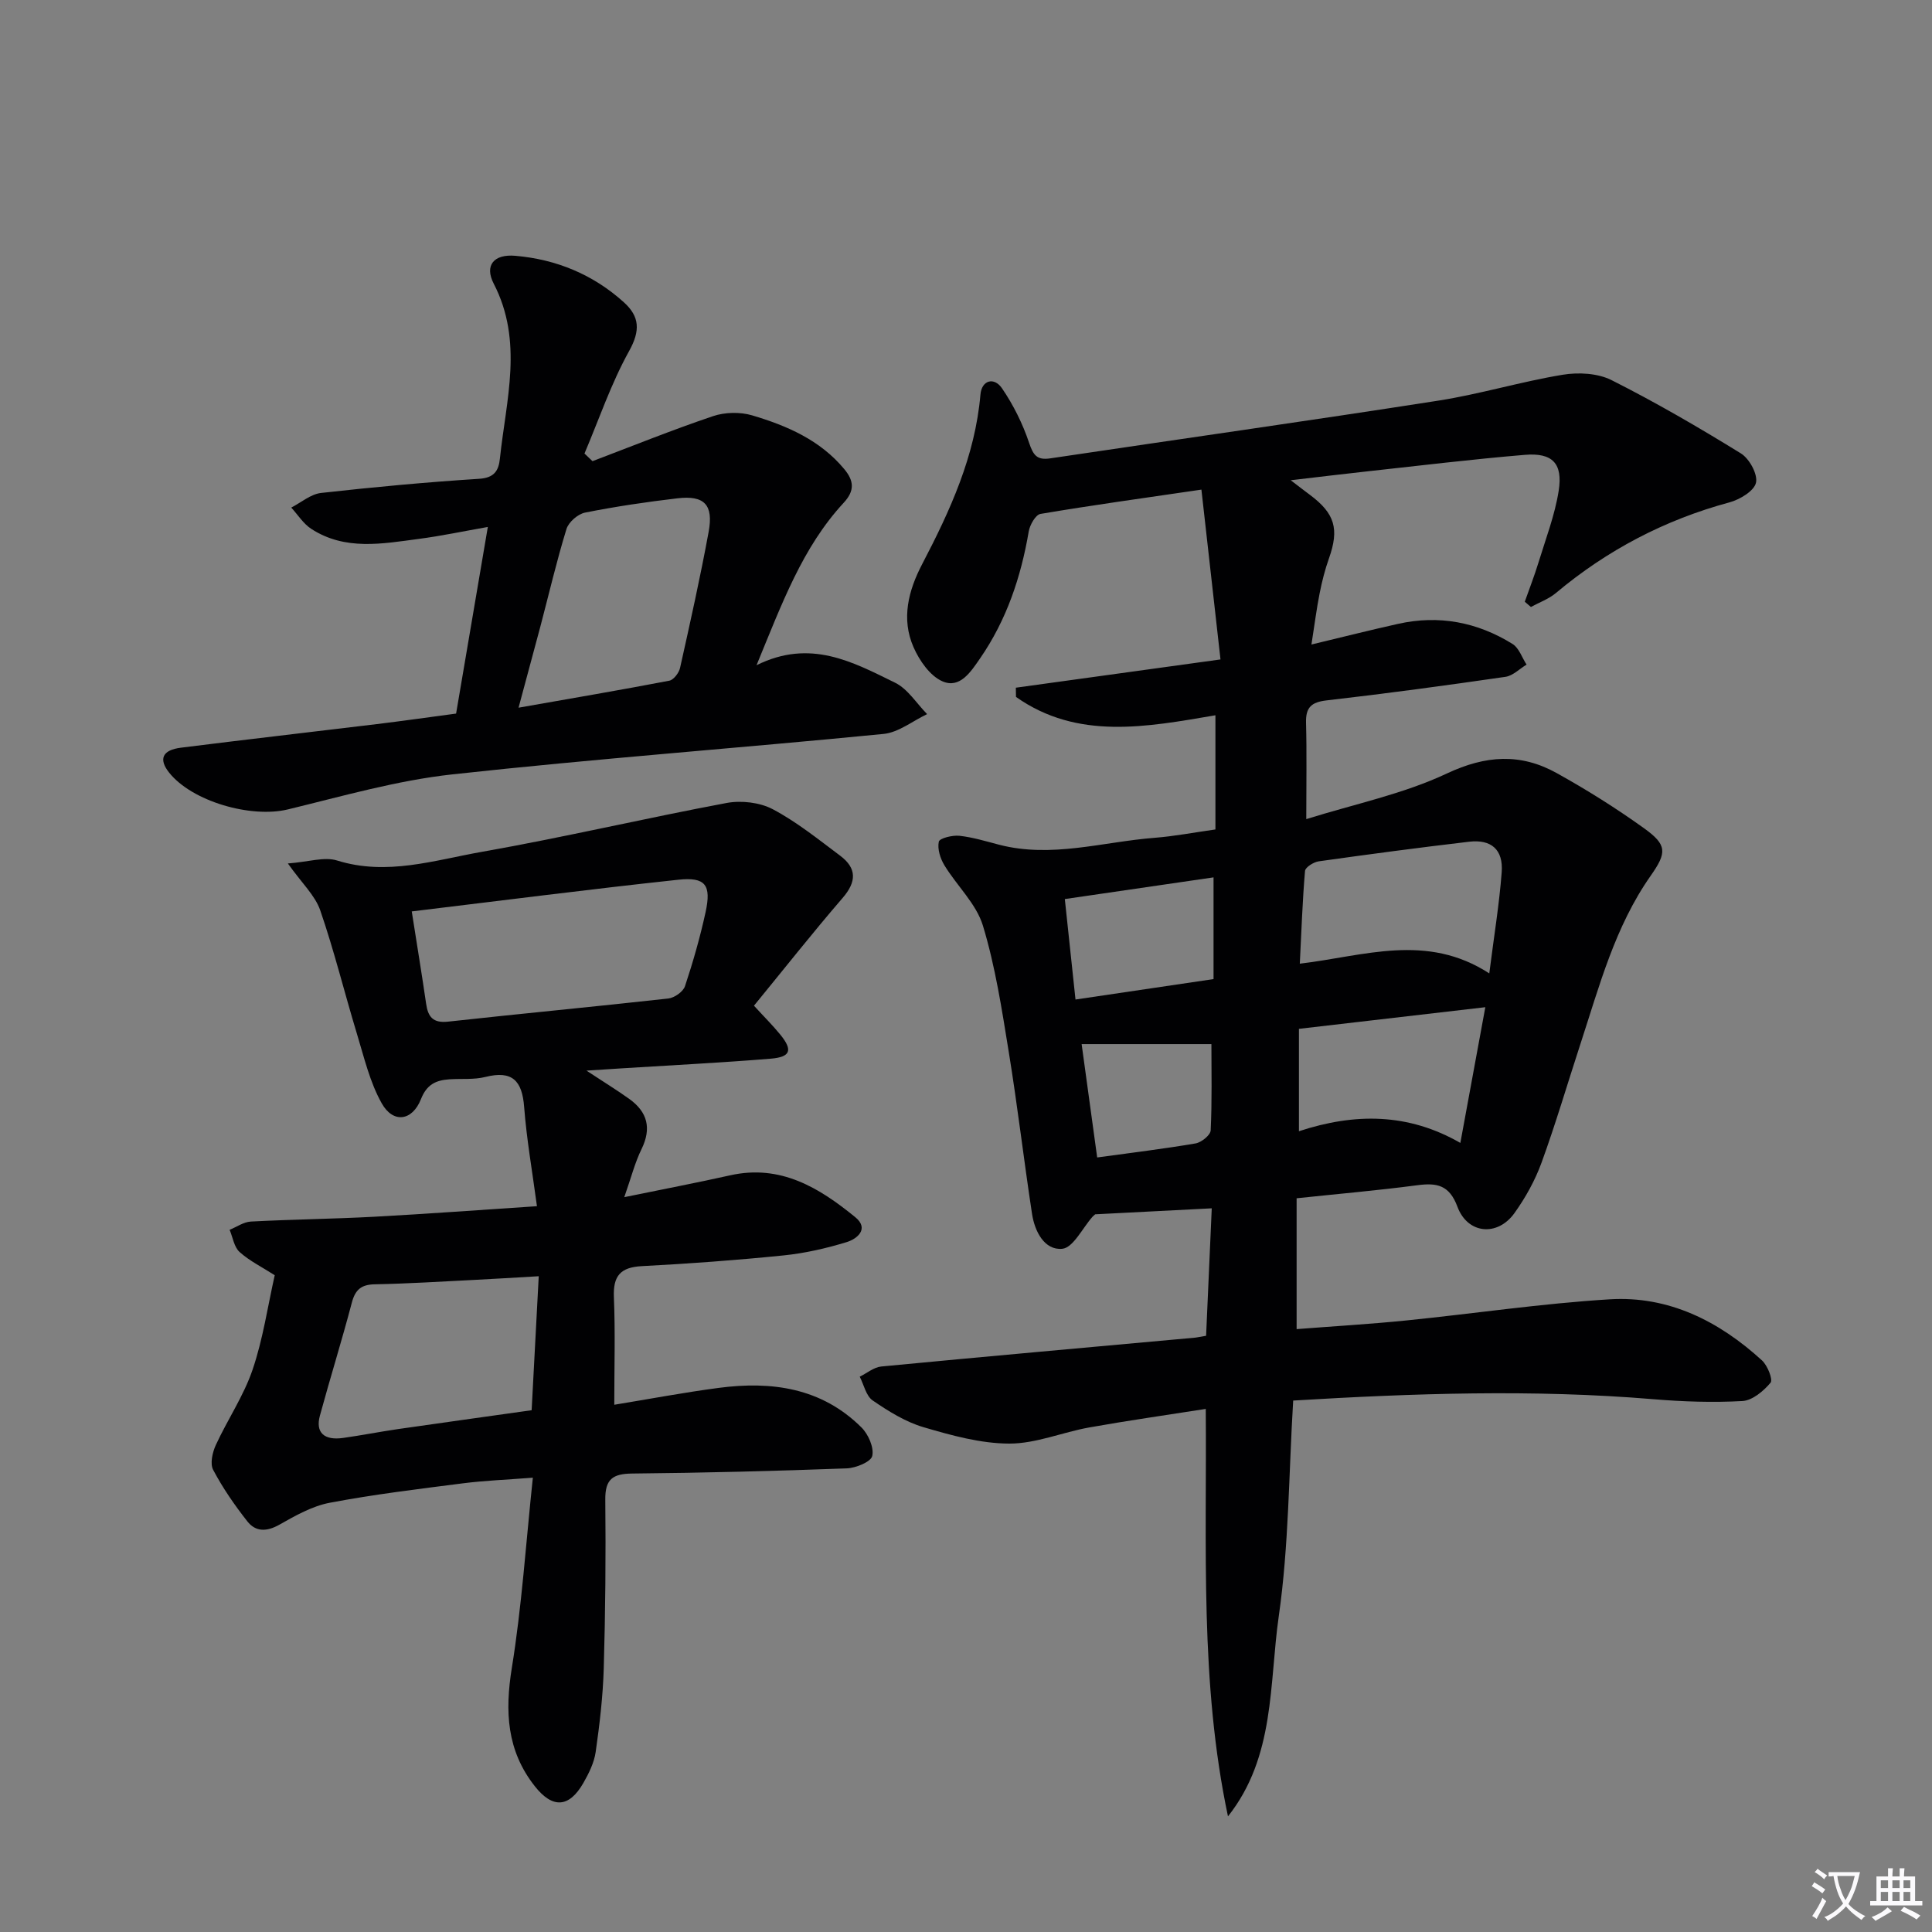
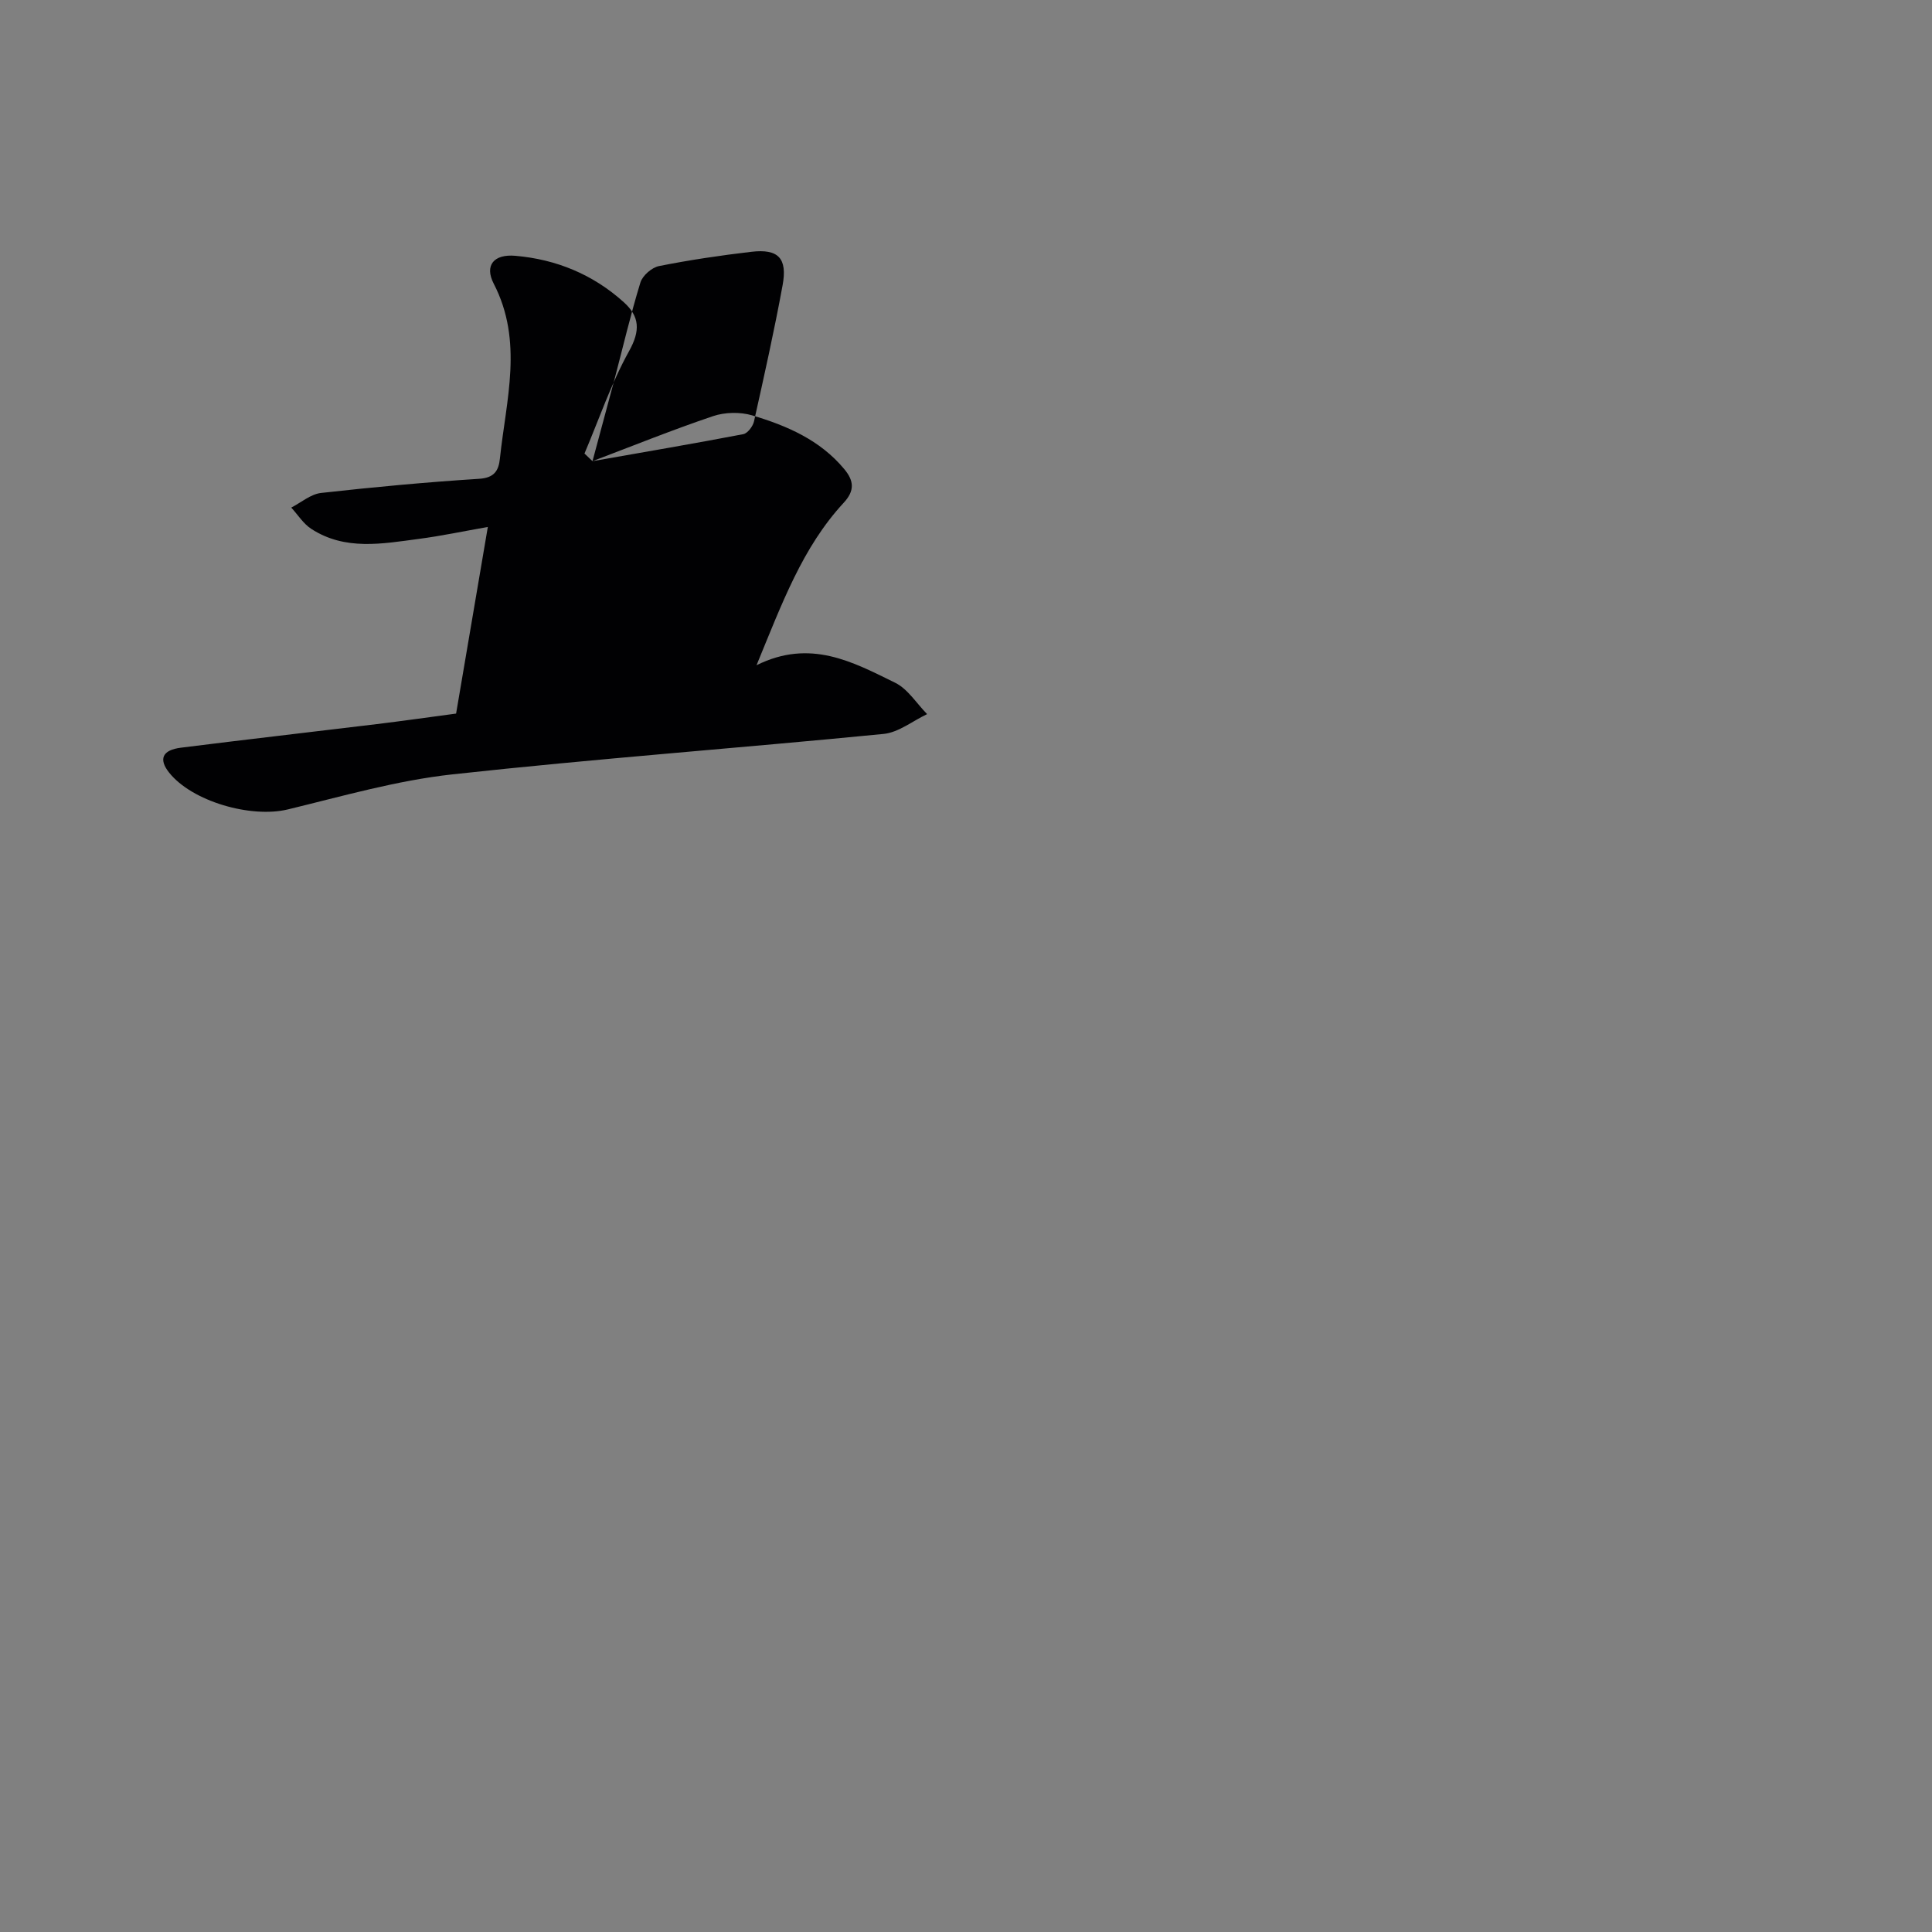
<svg xmlns="http://www.w3.org/2000/svg" enable-background="new 0 0 400 400" viewBox="0 0 400 400">
  <rect x="0" y="0" width="400" height="400" fill="#808080" stroke="none" />
-   <path d="m377.9 391.2c-.2.3-.4.5-.6.8-.7-.6-1.4-1-2.2-1.5.2-.3.4-.5.5-.8.6.4 1.4.8 2.3 1.5zm-1.8 6.1c-.2-.2-.5-.4-.9-.6.4-.6.8-1.2 1.2-1.9s.7-1.3.9-1.9c.3.3.5.5.8.7-.7 1.3-1.4 2.6-2 3.7zm2.2-9c-.3.3-.5.5-.6.8-.6-.6-1.3-1.1-2-1.5.3-.3.5-.5.6-.7.6.5 1.3.9 2 1.4zm.3.2v-.9h2 4.5c-.3 1.3-.6 2.5-1 3.6s-.9 2.1-1.4 3c.4.5 1 1 1.6 1.4s1.2.8 1.9 1.1c-.3.2-.5.4-.8.8-.4-.3-1-.7-1.6-1.2s-1.2-1.1-1.6-1.6c-.5.6-1.1 1.1-1.7 1.6s-1.4.9-2.1 1.4c-.1-.3-.3-.5-.7-.8.6-.2 1.2-.5 1.9-1s1.4-1.1 2-1.8c-.5-.8-.9-1.6-1.2-2.5s-.6-2-.8-3.2c-.4.1-.7.1-1 .1zm2.5 2.7c.3 1 .7 1.7 1 2.2.3-.5.6-1.1 1-2s.6-1.9.9-3h-3.2-.4c.1.9.3 1.8.7 2.8z" fill="#fbfafc" />
-   <path d="m396.5 388.5v1.5 3.6h1.5v.9c-.4 0-1 0-1.7 0h-7.9c-.5 0-.9 0-1.2 0v-.9h1.3v-3.5c0-.7 0-1.2 0-1.6h2.4c0-.8 0-1.4 0-1.7h1c0 .3-.1.8-.1 1.7h1.5c0-.8 0-1.4 0-1.7h1c0 .3-.1.9-.1 1.7zm-8.2 9.2c-.2-.3-.5-.5-.8-.8.8-.3 1.4-.6 1.9-.9s1-.7 1.4-1.1c.3.3.6.5.9.8-1.6 1-2.8 1.6-3.4 2zm2.6-6.8v-1.6h-1.5v1.6zm0 2.7v-1.9h-1.5v1.9zm2.4-2.7v-1.6h-1.5v1.6zm0 2.7v-1.9h-1.5v1.9zm.2 2 .7-.8c.4.2.9.5 1.6.8s1.3.7 1.8 1c-.3.3-.5.5-.8.8-.4-.3-1.5-1-3.3-1.8zm2-4.7v-1.6h-1.4v1.6zm0 2.7v-1.9h-1.4v1.9z" fill="#fbfafc" />
  <g fill="#010103">
-     <path d="m249.71 276.56c.38-8.65.77-17.23 1.17-26.39-8.29.42-16.16.83-24.13 1.24-.11.1-.35.29-.56.51-2.08 2.34-4 6.42-6.27 6.63-3.68.34-5.7-3.6-6.25-7.24-1.7-11.14-3-22.35-4.81-33.47-1.43-8.8-2.78-17.71-5.36-26.2-1.38-4.54-5.39-8.25-7.97-12.49-.86-1.41-1.48-3.39-1.16-4.89.15-.71 2.82-1.38 4.26-1.22 2.77.3 5.5 1.14 8.22 1.85 10.88 2.82 21.48-.6 32.18-1.43 4.11-.32 8.19-1.11 12.61-1.73 0-7.78 0-15.38 0-23.64-14.22 2.42-28.53 5.2-41.29-3.8-.01-.64-.02-1.28-.03-1.91 13.67-1.89 27.35-3.78 42.37-5.85-1.29-11.51-2.57-22.88-3.95-35.16-12.08 1.77-22.73 3.24-33.32 5.03-1.01.17-2.2 2.27-2.43 3.62-1.61 9.46-4.59 18.35-10.08 26.3-1.92 2.77-4.17 6.32-7.79 4.74-2.57-1.12-4.77-4.29-5.98-7.06-2.59-5.88-1.07-11.75 1.8-17.23 5.79-11.09 10.95-22.35 12.05-35.08.26-3 2.83-3.69 4.46-1.3 2.36 3.45 4.29 7.34 5.62 11.31.86 2.55 1.62 3.61 4.37 3.2 26.75-3.99 53.54-7.77 80.27-11.94 8.67-1.35 17.15-3.94 25.82-5.37 3.27-.54 7.27-.33 10.14 1.12 9.15 4.61 18.04 9.78 26.76 15.16 1.75 1.08 3.52 4.3 3.13 6.06-.37 1.71-3.33 3.49-5.46 4.07-13.41 3.62-25.35 9.88-35.97 18.78-1.49 1.25-3.44 1.94-5.17 2.89-.42-.36-.85-.72-1.27-1.09.96-2.72 2.01-5.41 2.85-8.16 1.5-4.91 3.38-9.78 4.17-14.81.89-5.68-1.3-7.91-6.99-7.44-10.93.91-21.82 2.24-32.73 3.43-4.92.53-9.82 1.14-15.76 1.83 1.79 1.36 2.87 2.21 3.97 3.02 5.19 3.87 6.1 7.08 3.95 13.15-.83 2.34-1.45 4.78-1.93 7.22-.64 3.2-1.04 6.45-1.7 10.62 6.46-1.55 12.16-2.99 17.91-4.27 8.46-1.9 16.43-.38 23.73 4.16 1.34.83 1.95 2.82 2.9 4.27-1.45.87-2.83 2.31-4.37 2.53-12.33 1.79-24.67 3.46-37.04 4.88-3.18.37-4.33 1.46-4.25 4.63.17 6.3.05 12.61.05 19.95 10-3.13 20.06-5.19 29.09-9.44 8.08-3.8 15.28-4.24 22.74-.1 6.23 3.46 12.31 7.27 18.1 11.43 4.79 3.44 4.76 5.02 1.38 9.83-7.4 10.53-10.62 22.81-14.54 34.8-2.68 8.2-5.11 16.5-8.06 24.6-1.34 3.68-3.32 7.25-5.61 10.45-3.52 4.91-9.7 4.34-11.8-1.31-1.68-4.51-4.24-5-8.32-4.46-8.18 1.08-16.42 1.79-24.98 2.7v27.09c7.57-.59 15.13-1.03 22.67-1.79 14.05-1.42 28.06-3.52 42.14-4.38 12.2-.75 22.64 4.51 31.54 12.65 1.15 1.05 2.31 3.98 1.77 4.62-1.45 1.73-3.76 3.67-5.82 3.79-6.12.34-12.32.13-18.44-.38-24.93-2.08-49.81-1.21-74.57.28-.92 15.16-.89 30.04-2.98 44.61-2.01 14.01-.72 29.12-10.52 41.48-5.86-27.69-4.37-55.66-4.6-84.36-8.21 1.29-16.19 2.42-24.13 3.84-5.55.99-11.03 3.35-16.53 3.34-5.94-.01-11.98-1.69-17.76-3.39-3.75-1.1-7.27-3.3-10.54-5.54-1.37-.94-1.82-3.24-2.68-4.92 1.48-.73 2.92-1.96 4.46-2.11 21.67-2.08 43.36-4 65.04-5.98.6-.07 1.23-.22 2.21-.38zm58.63-75.03c.99-7.8 2.07-14.35 2.57-20.94.35-4.68-2.14-6.86-6.75-6.32-10.39 1.22-20.77 2.6-31.13 4.06-1.06.15-2.77 1.22-2.84 1.99-.53 6.22-.74 12.47-1.08 19.2 13.38-1.59 26.22-6.42 39.23 2.01zm-39.41 11.48v21.2c11.57-3.81 22.63-3.79 33.42 2.42 1.81-9.83 3.41-18.55 5.17-28.1-13.09 1.52-25.51 2.96-38.59 4.48zm-46.26-6.07c9.81-1.45 19.12-2.83 28.58-4.23 0-6.94 0-13.68 0-21.06-10.5 1.53-20.57 3-30.79 4.49.77 7.3 1.46 13.83 2.21 20.8zm28.14 9.23c-9.37 0-17.91 0-26.87 0 1.15 8.35 2.17 15.82 3.22 23.47 7.27-1 13.85-1.79 20.38-2.91 1.21-.21 3.07-1.72 3.12-2.7.29-6.12.15-12.25.15-17.86z" />
-     <path d="m156.1 208.22c2.15 2.35 3.91 4.09 5.47 6.01 2.6 3.2 2.14 4.62-2.03 4.96-10.1.83-20.23 1.33-30.35 1.97-2.25.14-4.49.29-7.77.5 3.64 2.4 6.31 4.03 8.85 5.85 3.79 2.71 4.67 6.09 2.54 10.43-1.35 2.75-2.11 5.79-3.56 9.92 8.11-1.67 15.04-2.98 21.91-4.52 10.43-2.34 18.44 2.56 25.92 8.67 2.93 2.39.4 4.48-1.77 5.15-4.25 1.3-8.66 2.31-13.08 2.76-9.75.99-19.54 1.71-29.33 2.22-4.45.23-5.99 2.02-5.8 6.44.3 7.22.08 14.46.08 22.26 7.26-1.19 14.4-2.54 21.6-3.49 10.97-1.45 21.32-.03 29.58 8.19 1.42 1.41 2.62 4.15 2.23 5.9-.27 1.22-3.39 2.5-5.28 2.57-14.8.55-29.6.93-44.41 1.07-4.01.04-5.62 1.14-5.58 5.37.12 11.66.02 23.32-.32 34.97-.17 5.78-.85 11.57-1.67 17.3-.32 2.23-1.42 4.45-2.56 6.44-2.97 5.16-6.39 5.3-10.05.65-5.81-7.37-6.21-15.47-4.75-24.5 2.06-12.73 2.9-25.65 4.35-39.37-5.4.42-9.98.59-14.51 1.17-9.2 1.18-18.43 2.29-27.54 4.02-3.64.69-7.12 2.67-10.41 4.53-2.62 1.48-4.92 1.54-6.66-.69-2.63-3.35-5.09-6.9-7.07-10.66-.68-1.28-.14-3.63.56-5.15 2.42-5.25 5.76-10.15 7.6-15.57 2.17-6.37 3.14-13.15 4.59-19.57-2.67-1.71-5.24-2.97-7.28-4.81-1.14-1.03-1.4-3.03-2.06-4.59 1.47-.6 2.91-1.63 4.4-1.71 8.47-.45 16.95-.54 25.42-.99 10.92-.59 21.83-1.4 33.81-2.19-.97-7.24-2.14-13.86-2.65-20.53-.41-5.45-2.45-7.63-8.02-6.23-2.38.6-4.97.32-7.46.49-2.76.19-4.67 1.03-5.88 4.09-1.8 4.57-5.78 5.09-8.14.86-2.45-4.36-3.63-9.47-5.11-14.33-2.59-8.52-4.71-17.2-7.61-25.61-1.07-3.09-3.8-5.61-6.7-9.7 4.29-.32 7.55-1.44 10.2-.61 10.29 3.21 20.11-.06 29.93-1.79 16.96-2.99 33.76-6.95 50.69-10.12 3.05-.57 6.89-.13 9.59 1.3 4.95 2.62 9.4 6.22 13.92 9.6 3.49 2.61 3.44 5.4.51 8.78-6.27 7.27-12.22 14.82-18.34 22.29zm-70.85-19.52c1.14 7.31 2.12 13.19 2.97 19.09.39 2.74 1.42 4.07 4.54 3.73 15.19-1.67 30.41-3.1 45.6-4.79 1.27-.14 3.08-1.41 3.46-2.55 1.67-5.02 3.13-10.14 4.26-15.31 1.23-5.65 0-7.34-5.66-6.73-18.28 1.96-36.51 4.31-55.17 6.56zm26.29 75.53c-4.97.28-9.25.56-13.53.77-6.8.34-13.6.77-20.4.9-2.82.05-4.06 1.11-4.77 3.81-2.06 7.83-4.48 15.57-6.61 23.39-.95 3.48.86 5.17 4.81 4.61 3.77-.53 7.51-1.27 11.27-1.82 9.14-1.32 18.29-2.58 27.76-3.92.51-9.49.98-18.52 1.47-27.74z" />
-     <path d="m122.67 95.48c8.3-3.15 16.54-6.48 24.95-9.32 2.46-.83 5.6-.9 8.08-.17 7.21 2.14 14.09 5.1 19.11 11.15 2 2.41 2.18 4.46-.13 6.95-8.56 9.25-12.78 20.87-18.05 33.64 11.14-5.54 19.96-.66 28.69 3.62 2.64 1.29 4.44 4.29 6.63 6.5-3 1.42-5.9 3.79-9 4.1-29.76 2.93-59.61 5.12-89.33 8.38-11.47 1.26-22.75 4.52-34.02 7.25-7.64 1.85-19.86-1.65-24.6-7.64-2.19-2.77-1.41-4.66 2.47-5.14 13.5-1.7 27.02-3.24 40.53-4.88 5.41-.66 10.81-1.43 16.43-2.18 2.18-12.83 4.31-25.38 6.57-38.64-5.01.88-9.61 1.86-14.26 2.47-7.57 1-15.28 2.48-22.29-2.07-1.65-1.07-2.78-2.92-4.15-4.41 2.05-1.05 4.03-2.79 6.18-3.03 10.88-1.22 21.79-2.23 32.72-2.93 3.15-.2 4.04-1.69 4.3-4.19 1.27-12.11 4.91-24.24-1.28-36.21-1.95-3.78.01-6.16 4.47-5.77 8.48.73 16.11 3.87 22.48 9.63 3.28 2.96 3.42 5.87 1.08 10.09-3.73 6.71-6.22 14.11-9.24 21.22.55.51 1.11 1.05 1.66 1.58zm-15.31 51.04c11.13-1.96 21.19-3.67 31.21-5.59.9-.17 2-1.62 2.23-2.65 2.09-9.37 4.19-18.75 5.92-28.19 1.03-5.61-.91-7.57-6.46-6.92-6.41.75-12.82 1.7-19.14 2.96-1.49.3-3.4 1.97-3.84 3.4-2.04 6.64-3.62 13.42-5.39 20.14-1.39 5.22-2.81 10.43-4.53 16.85z" />
+     <path d="m122.67 95.48c8.3-3.15 16.54-6.48 24.95-9.32 2.46-.83 5.6-.9 8.08-.17 7.21 2.14 14.09 5.1 19.11 11.15 2 2.41 2.18 4.46-.13 6.95-8.56 9.25-12.78 20.87-18.05 33.64 11.14-5.54 19.96-.66 28.69 3.62 2.64 1.29 4.44 4.29 6.63 6.5-3 1.42-5.9 3.79-9 4.1-29.76 2.93-59.61 5.12-89.33 8.38-11.47 1.26-22.75 4.52-34.02 7.25-7.64 1.85-19.86-1.65-24.6-7.64-2.19-2.77-1.41-4.66 2.47-5.14 13.5-1.7 27.02-3.24 40.53-4.88 5.41-.66 10.81-1.43 16.43-2.18 2.18-12.83 4.31-25.38 6.57-38.64-5.01.88-9.61 1.86-14.26 2.47-7.57 1-15.28 2.48-22.29-2.07-1.65-1.07-2.78-2.92-4.15-4.41 2.05-1.05 4.03-2.79 6.18-3.03 10.88-1.22 21.79-2.23 32.72-2.93 3.15-.2 4.04-1.69 4.3-4.19 1.27-12.11 4.91-24.24-1.28-36.21-1.95-3.78.01-6.16 4.47-5.77 8.48.73 16.11 3.87 22.48 9.63 3.28 2.96 3.42 5.87 1.08 10.09-3.73 6.71-6.22 14.11-9.24 21.22.55.51 1.11 1.05 1.66 1.58zc11.13-1.96 21.19-3.67 31.21-5.59.9-.17 2-1.62 2.23-2.65 2.09-9.37 4.19-18.75 5.92-28.19 1.03-5.61-.91-7.57-6.46-6.92-6.41.75-12.82 1.7-19.14 2.96-1.49.3-3.4 1.97-3.84 3.4-2.04 6.64-3.62 13.42-5.39 20.14-1.39 5.22-2.81 10.43-4.53 16.85z" />
  </g>
</svg>